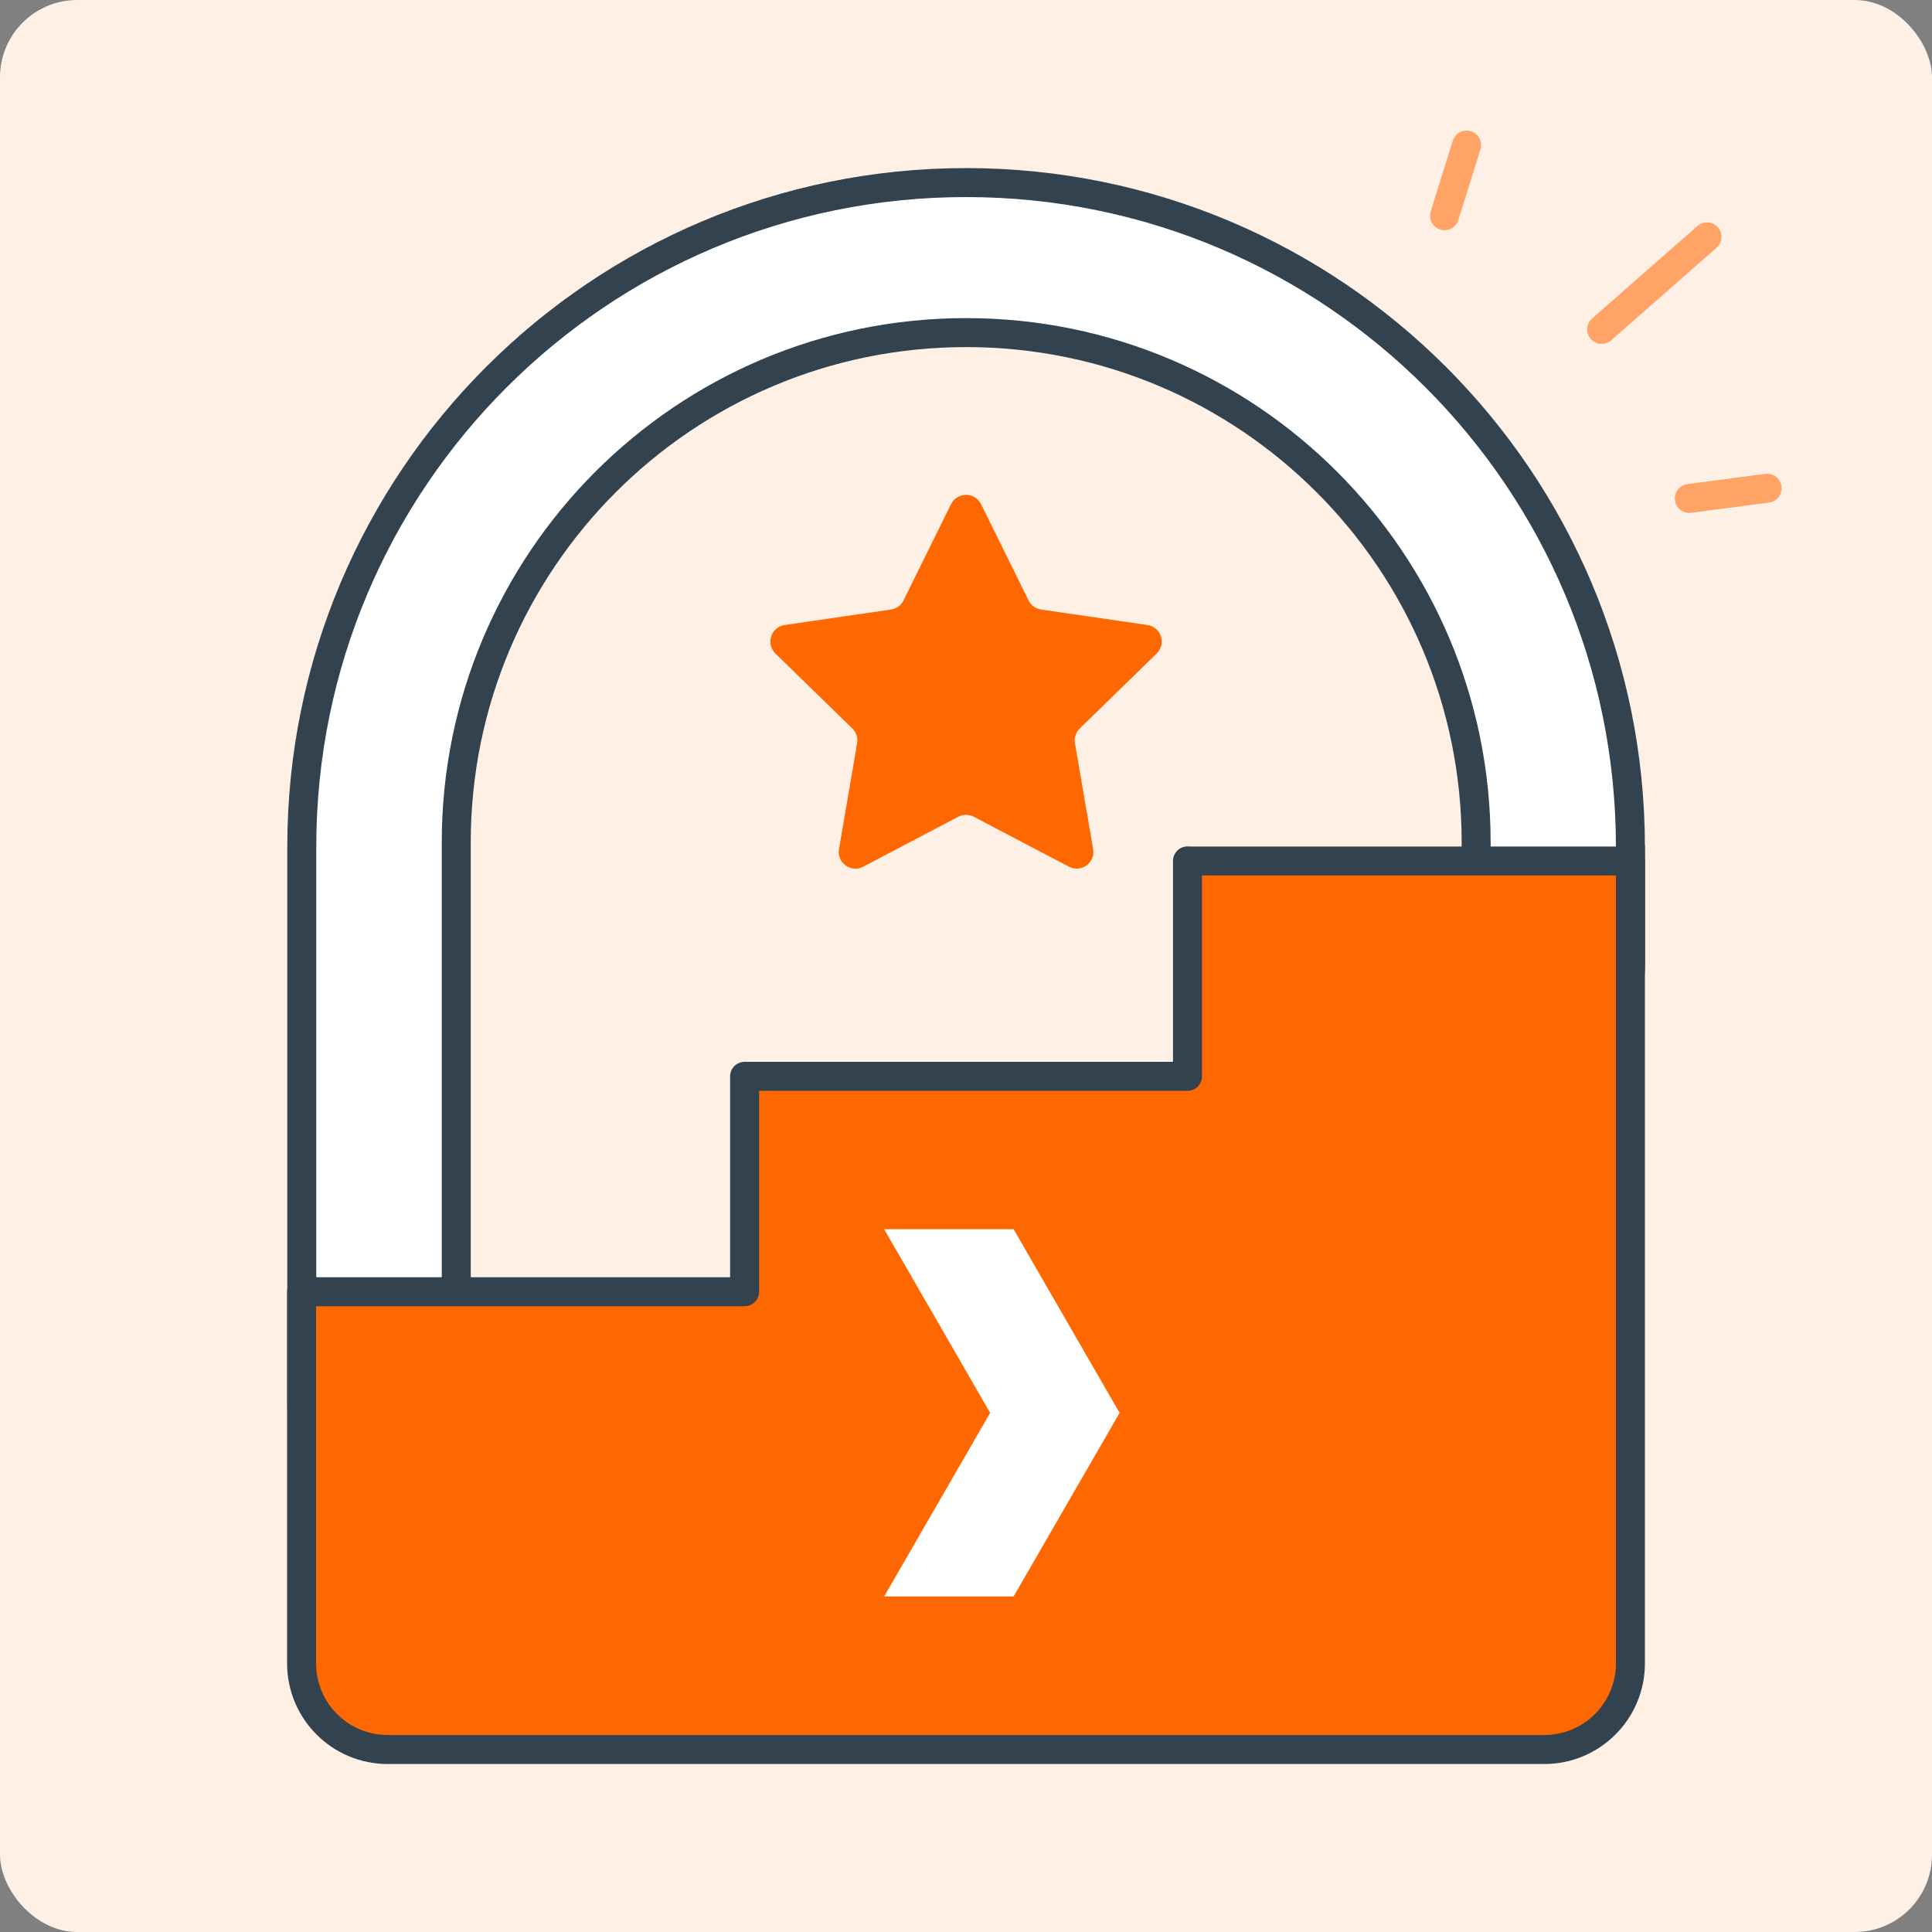
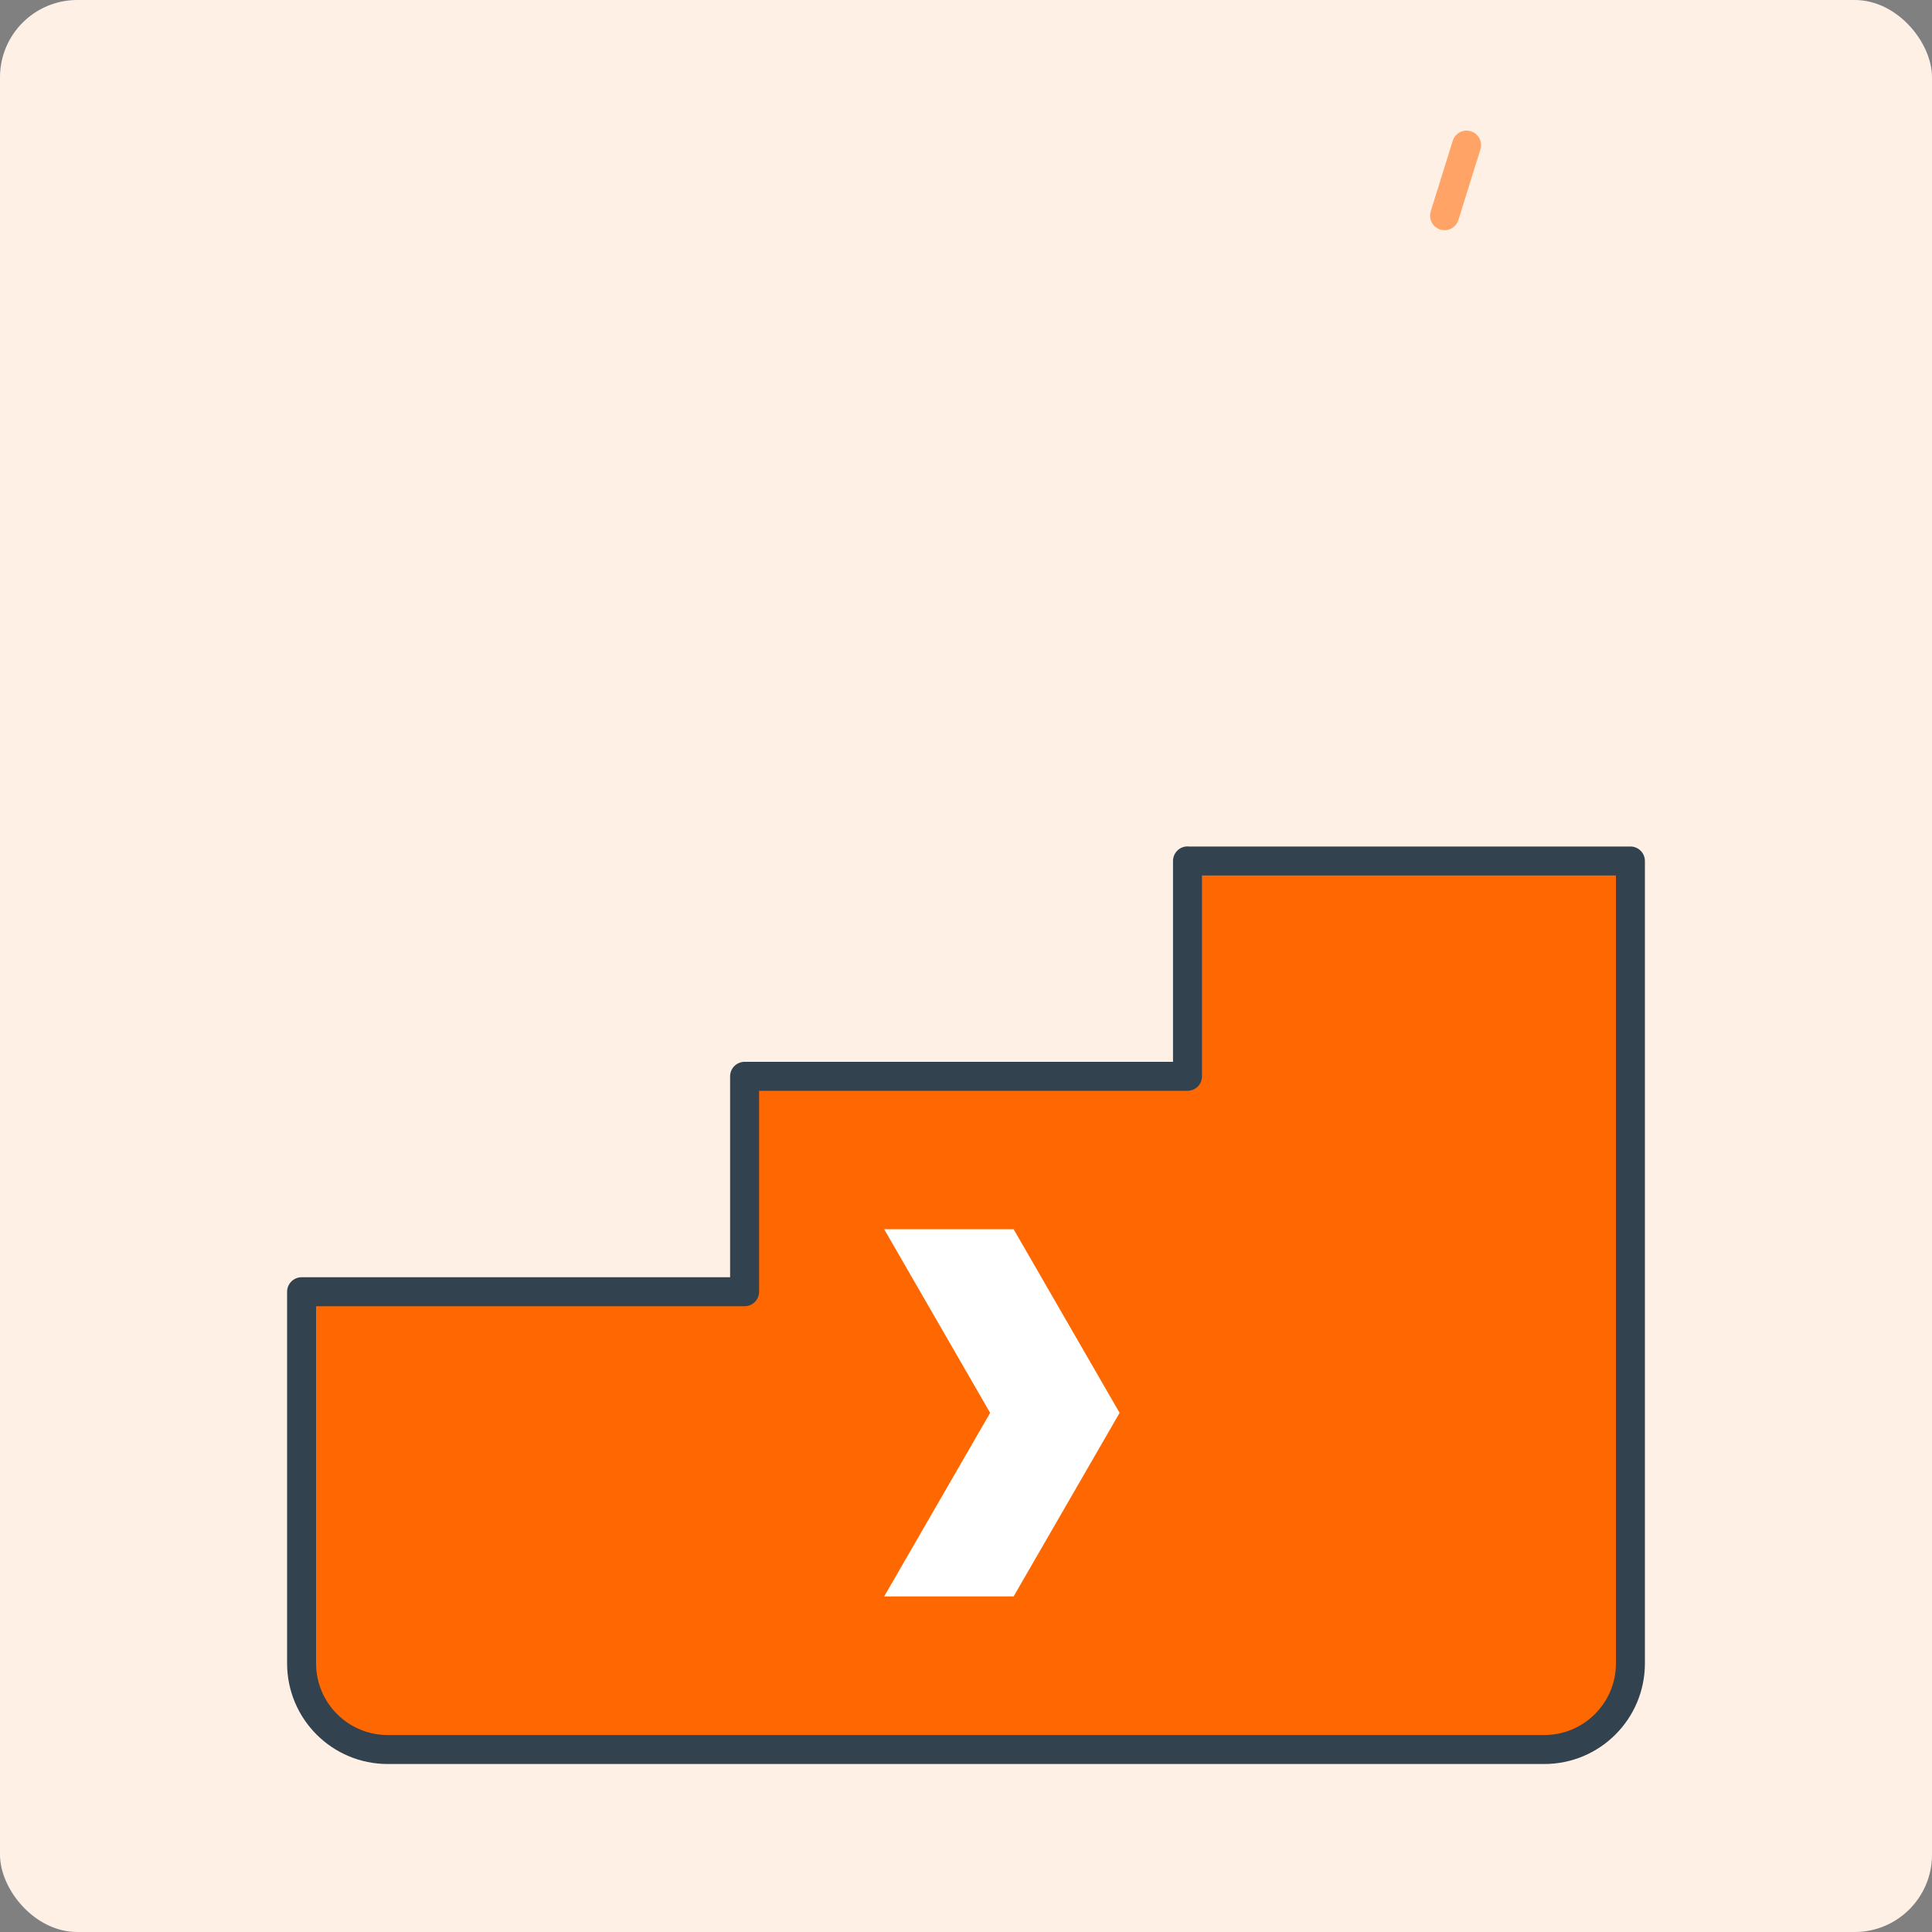
<svg xmlns="http://www.w3.org/2000/svg" id="Main" viewBox="0 0 200 200">
  <rect x="0" y="0" width="200" height="200" fill="#808080" stroke="none" />
  <defs>
    <style>
      .cls-1 {
        fill: #fff0e6;
      }

      .cls-2 {
        fill: none;
        stroke: #ffa466;
      }

      .cls-2, .cls-3, .cls-4 {
        stroke-linecap: round;
        stroke-linejoin: round;
        stroke-width: 3px;
      }

      .cls-5, .cls-4 {
        fill: #ff6800;
      }

      .cls-6, .cls-3 {
        fill: #fff;
      }

      .cls-3, .cls-4 {
        stroke: #33424f;
      }
    </style>
  </defs>
  <rect class="cls-1" x="0" y="0" width="200" height="200" rx="8" ry="8" />
  <g>
    <g>
-       <path class="cls-3" d="M168.78,87.68c0-37.98-30.79-68.78-68.77-68.78h0c-37.98,0-68.77,30.79-68.77,68.77v57.63c0,4.36,3.49,7.91,7.85,7.99h0c4.47.08,8.14-3.52,8.14-7.99v-58.08c0-29.15,23.63-52.79,52.79-52.79h0c29.15,0,52.79,23.63,52.79,52.79v12.66c0,4.32,3.43,7.85,7.74,7.99h0c4.51.14,8.25-3.48,8.25-7.99v-12.21Z" />
      <path class="cls-4" d="M122.93,89.12v22.3h-45.85v22.3H31.22v38.47c0,4.93,3.99,8.92,8.92,8.92h119.72c4.93,0,8.92-3.99,8.92-8.92v-83.06h-45.85Z" />
      <polygon class="cls-6" points="104.93 127.25 91.53 127.25 102.5 146.26 91.53 165.26 104.93 165.26 115.9 146.26 104.93 127.25" />
    </g>
-     <path class="cls-5" d="M101.55,52.19c-.63-1.28-2.46-1.28-3.1,0l-4.92,9.97c-.25.51-.74.86-1.3.94l-11,1.6c-1.42.21-1.98,1.95-.96,2.95l7.96,7.76c.41.4.59.97.5,1.53l-1.88,10.96c-.24,1.41,1.24,2.49,2.51,1.82l9.84-5.17c.5-.26,1.1-.26,1.61,0l9.84,5.17c1.27.67,2.75-.41,2.51-1.82l-1.88-10.96c-.1-.56.09-1.13.5-1.53l7.96-7.76c1.02-1,.46-2.74-.96-2.95l-11-1.6c-.56-.08-1.05-.43-1.3-.94l-4.92-9.97Z" />
    <g>
-       <line class="cls-2" x1="165.8" y1="34.1" x2="176.71" y2="24.52" />
-       <line class="cls-2" x1="174.88" y1="51.6" x2="182.93" y2="50.54" />
      <line class="cls-2" x1="149.54" y1="22.33" x2="151.82" y2="15.02" />
    </g>
  </g>
</svg>